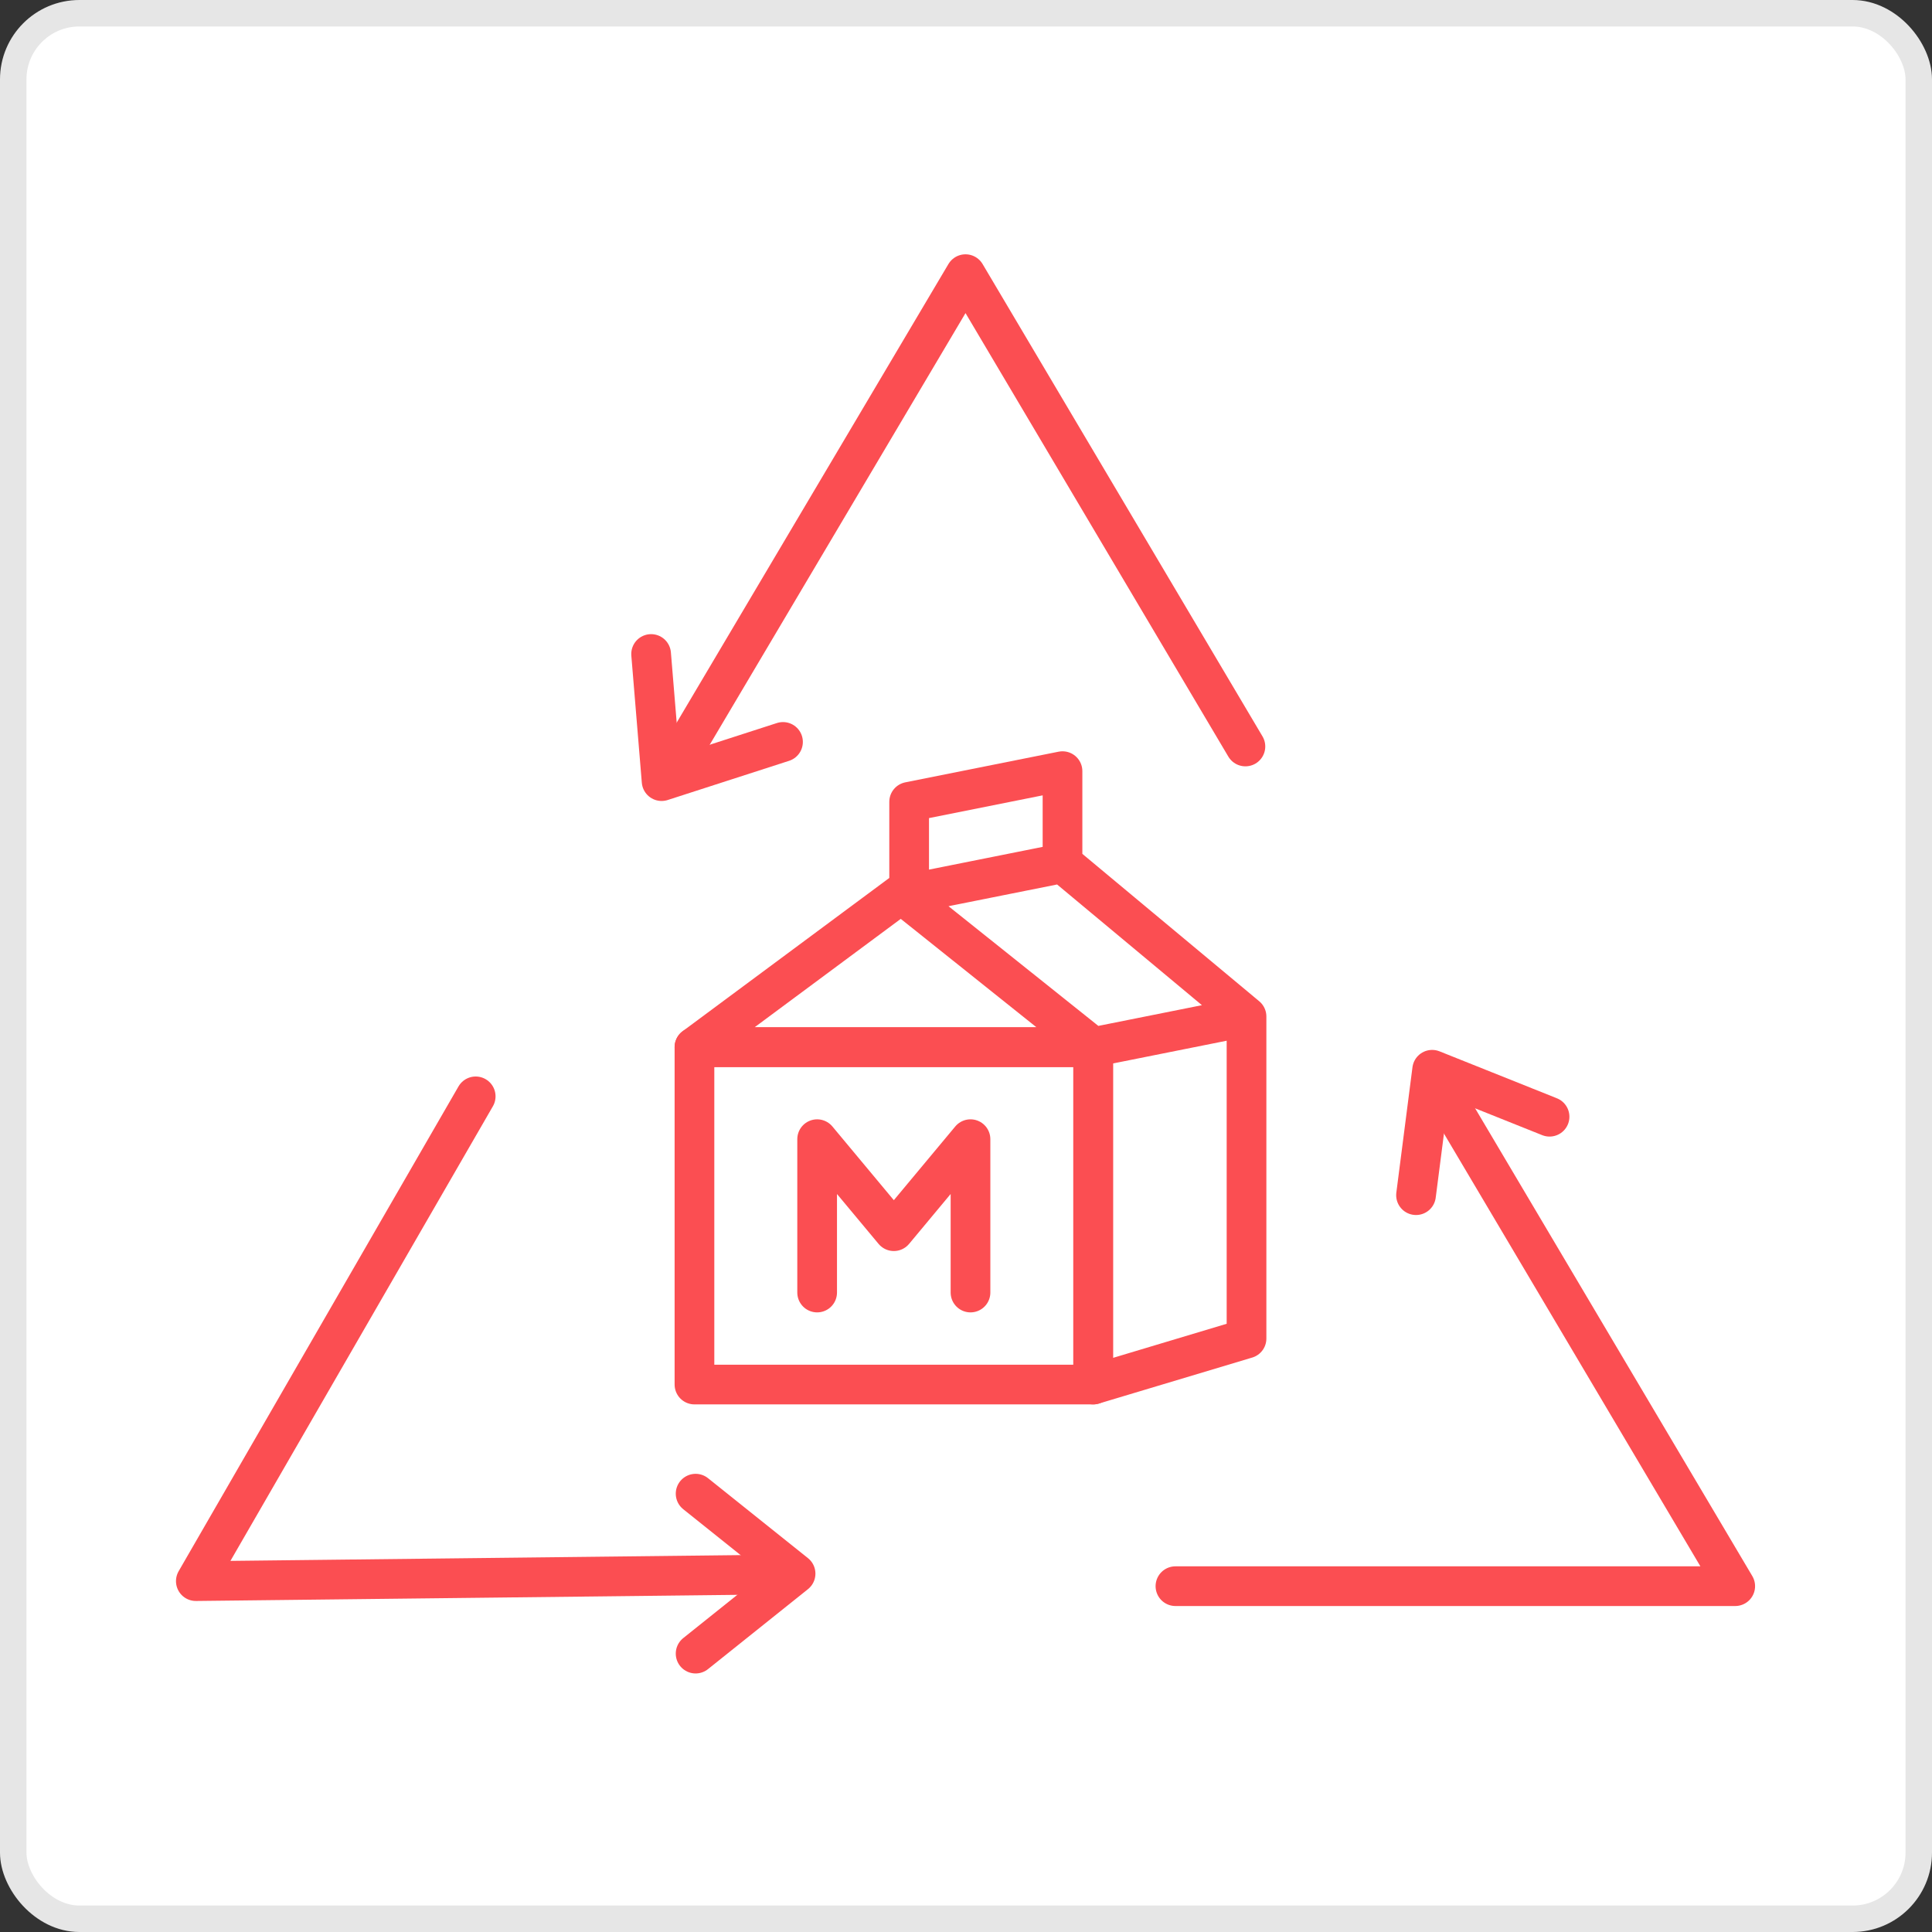
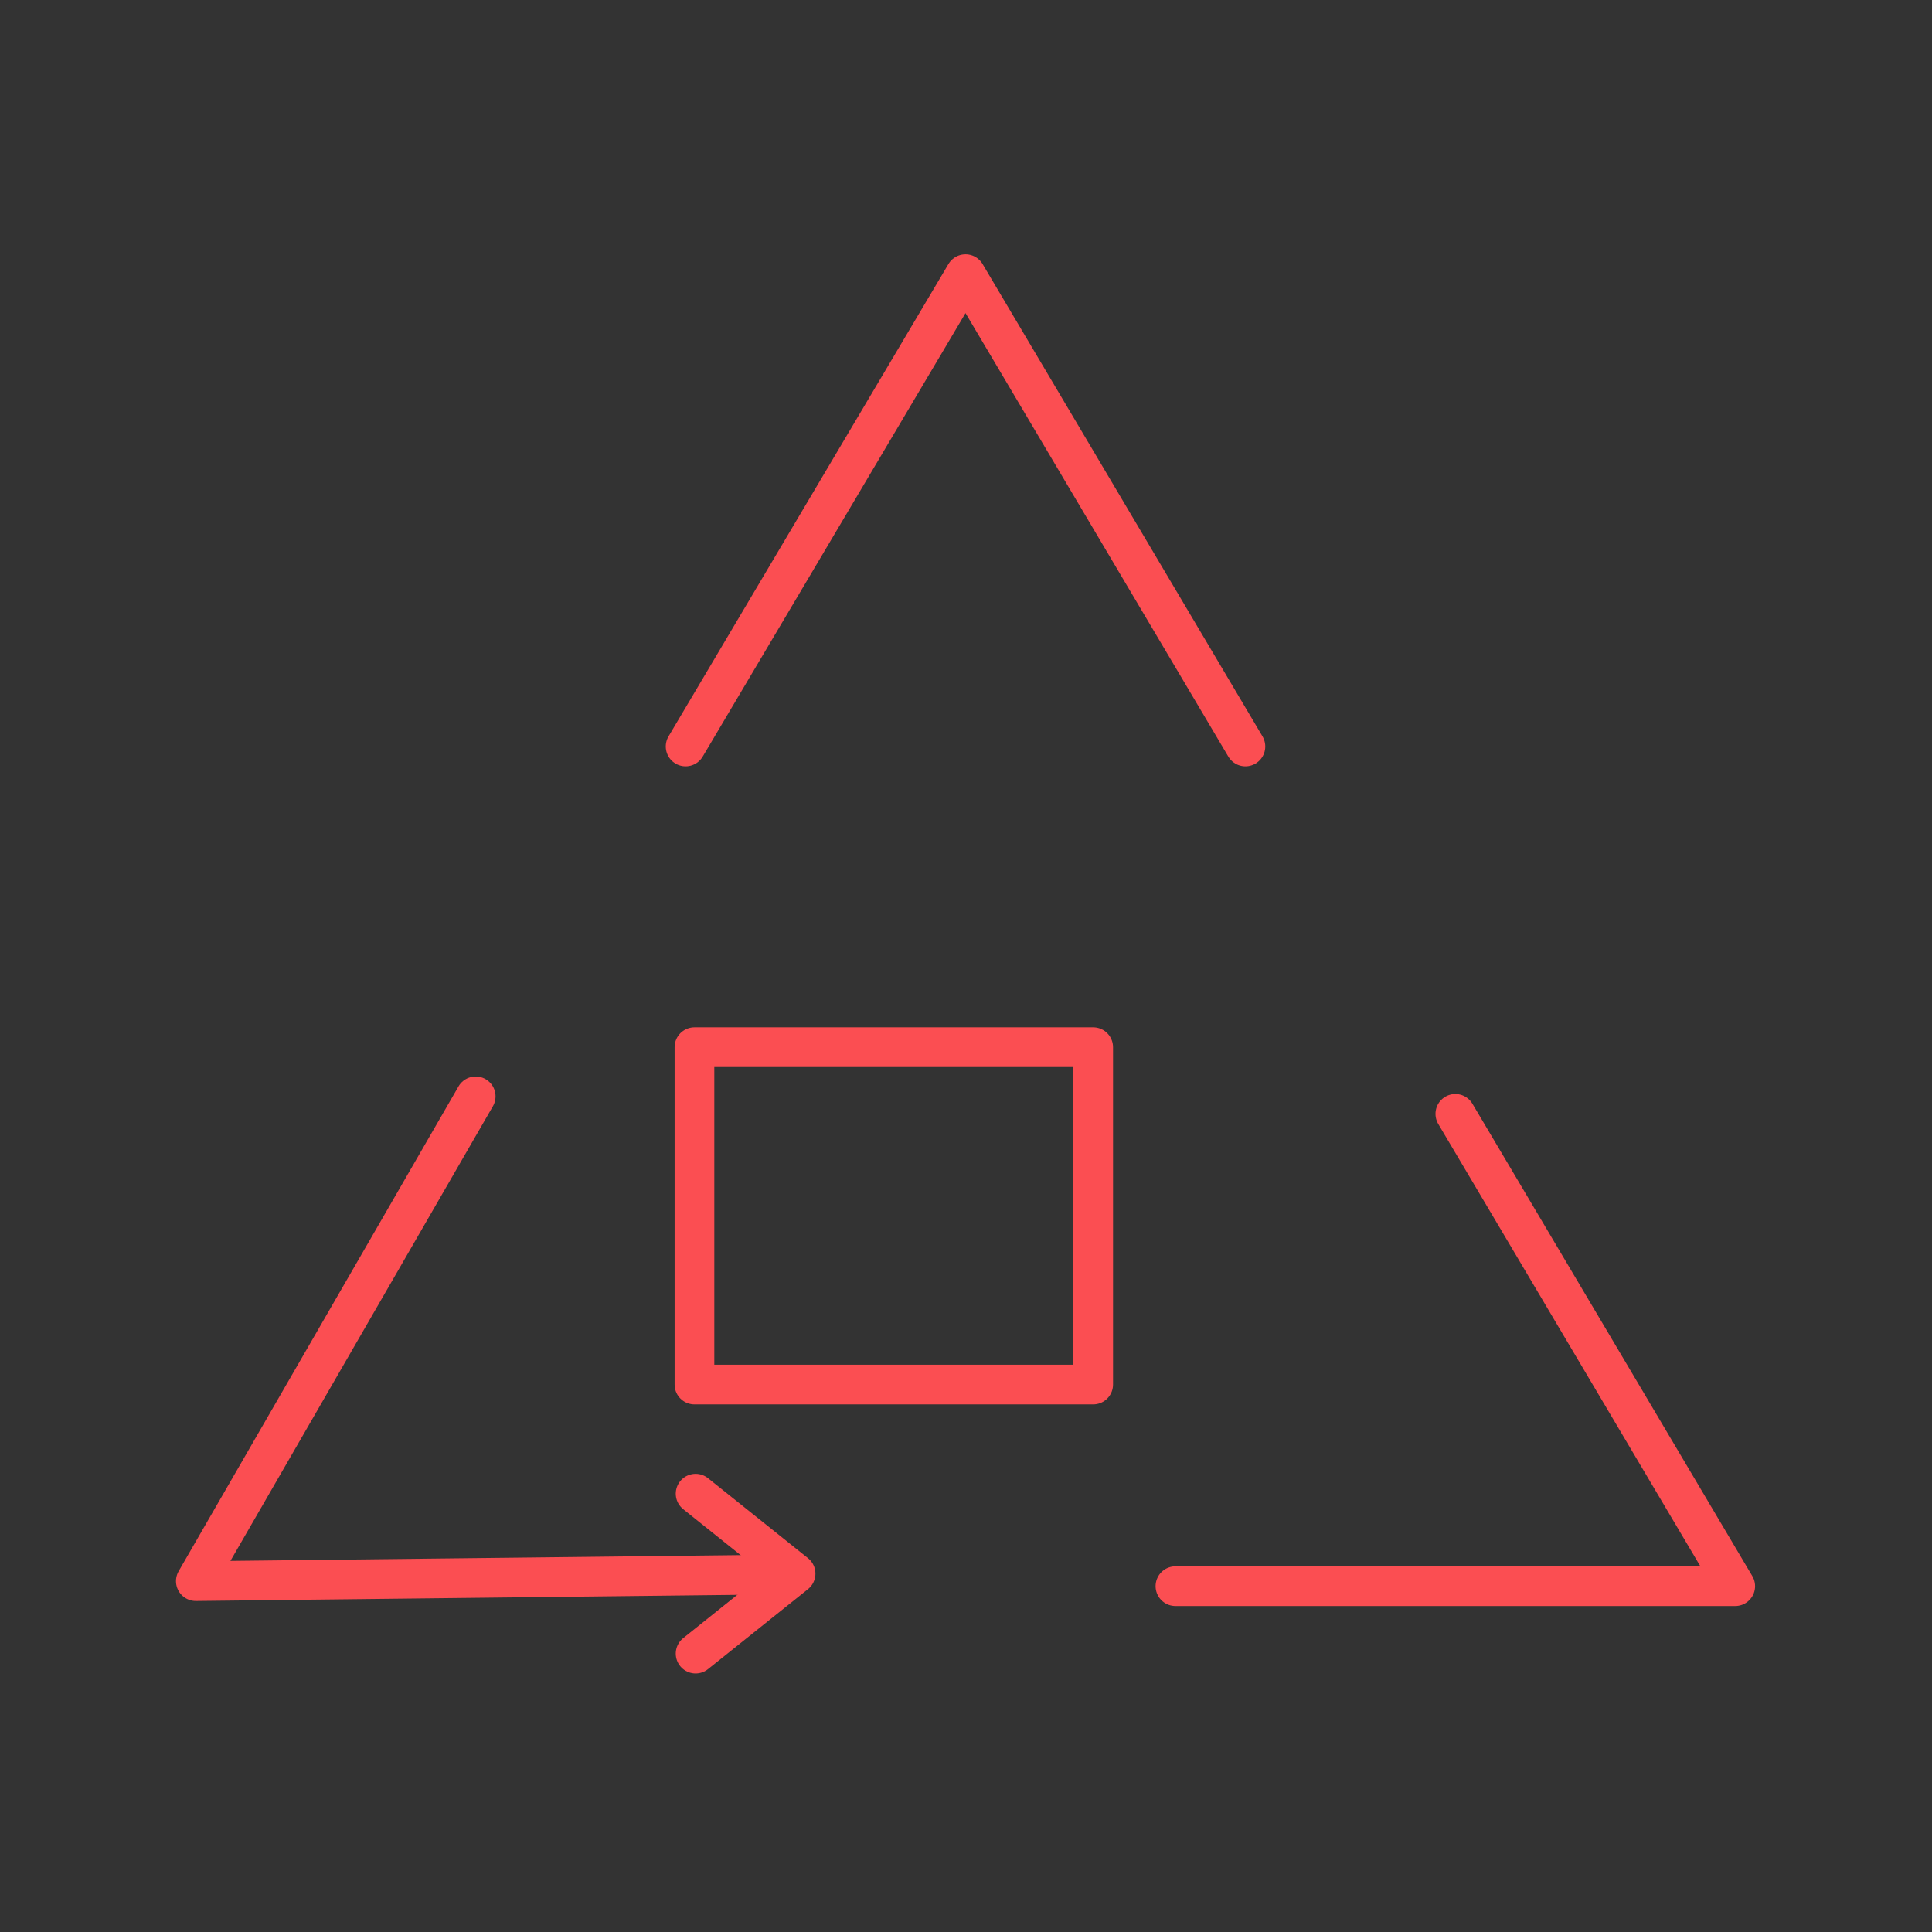
<svg xmlns="http://www.w3.org/2000/svg" width="146" height="146" viewBox="0 0 146 146" fill="none">
  <rect x="0" y="0" width="146" height="146" fill="#333333" stroke="none" />
-   <rect x="1" y="1" width="144" height="144" rx="5" fill="white" stroke="#E6E6E6" stroke-width="2" />
-   <path d="M52.48 79.134H82.611V104.629H52.48V79.134Z" stroke="#FB4E52" stroke-width="3" stroke-linecap="round" stroke-linejoin="round" />
-   <path d="M61.751 97.676V86.087L67.546 93.04L73.34 86.087V97.676M94.199 76.817L80.293 65.228M94.199 76.817L82.611 79.134M94.199 76.817V101.153L82.611 104.629V79.134M80.293 65.228L68.704 67.546V60.593L80.293 58.275V65.228ZM82.611 79.134H52.48L68.104 67.546L82.611 79.134Z" stroke="#FB4E52" stroke-width="3" stroke-linecap="round" stroke-linejoin="round" />
+   <path d="M52.48 79.134H82.611V104.629H52.48Z" stroke="#FB4E52" stroke-width="3" stroke-linecap="round" stroke-linejoin="round" />
  <path d="M51.812 56.411L72.963 20.718L94.115 56.411M109.979 84.173L131.13 119.866H88.827M56.282 119.015L14.799 119.485L35.948 82.851" stroke="#FB4E52" stroke-width="3" stroke-linecap="round" stroke-linejoin="round" />
  <path d="M52.567 112.876L60.121 118.919L52.567 124.962" stroke="#FB4E52" stroke-width="3" stroke-linecap="round" stroke-linejoin="round" />
-   <path d="M59.171 56.067L49.997 59.029L49.204 49.422" stroke="#FB4E52" stroke-width="3" stroke-linecap="round" stroke-linejoin="round" />
-   <path d="M107.008 90.318L108.227 80.841L117.099 84.39" stroke="#FB4E52" stroke-width="3" stroke-linecap="round" stroke-linejoin="round" />
</svg>